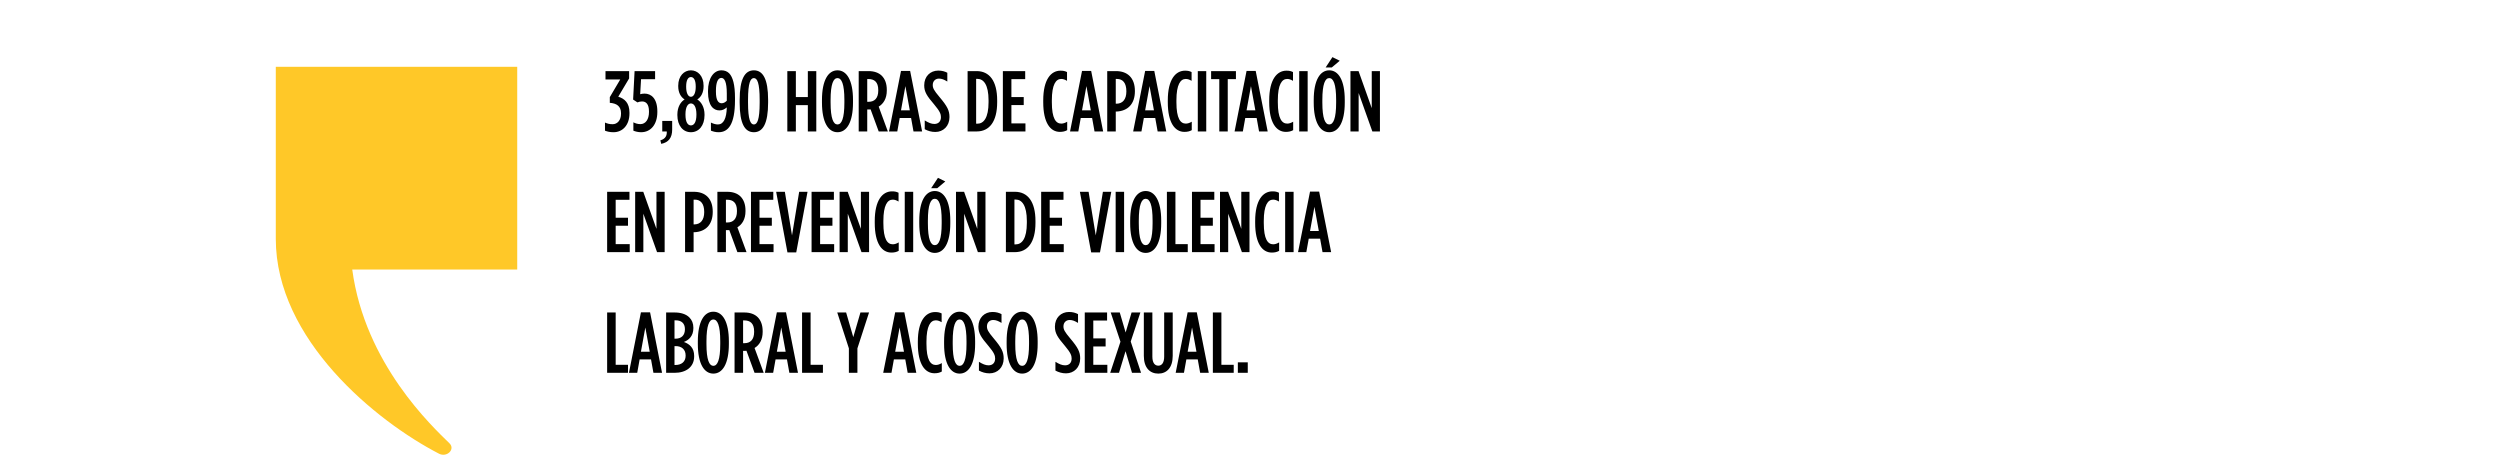
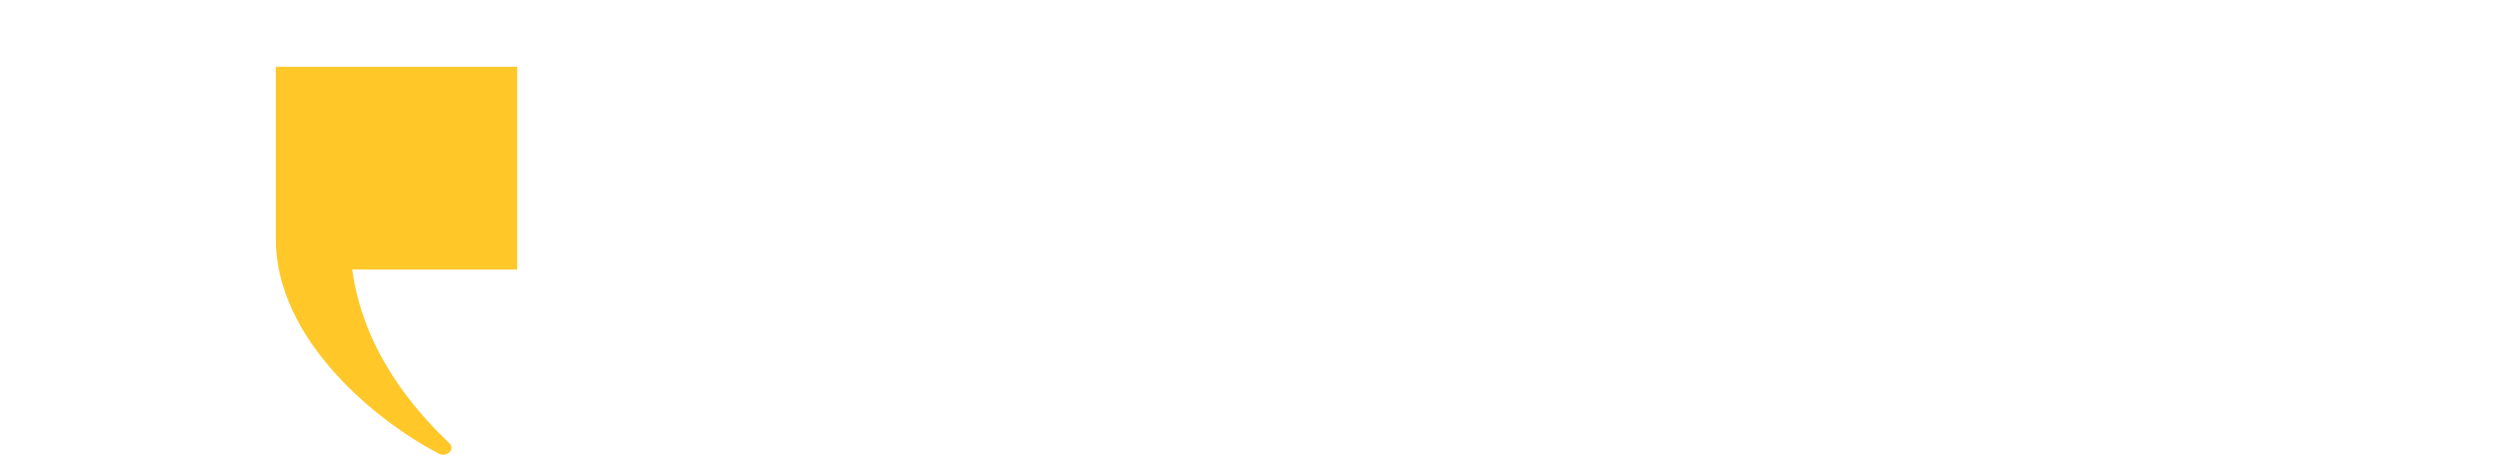
<svg xmlns="http://www.w3.org/2000/svg" width="580" height="106" viewBox="0 0 580 106" fill="none">
  <path d="M63.984 15.496V55.427C63.984 78.78 87.313 97.752 101.851 105.257C103.691 106.202 105.687 104.227 104.28 102.851C100.348 98.985 84.667 84.453 81.721 62.537H119.996V15.496H63.984Z" fill="#FFC828" />
-   <path d="M142.336 30.676C141.496 30.676 140.916 30.536 140.356 30.316V28.436C140.916 28.676 141.376 28.816 142.136 28.816C143.196 28.816 144.076 27.936 144.076 26.396V26.256C144.076 24.656 143.076 23.976 141.476 23.856V22.536L143.896 18.436H140.476V16.496H145.956V18.196L143.436 22.436C144.896 22.876 146.036 23.876 146.036 26.116V26.316C146.036 29.036 144.436 30.676 142.336 30.676ZM148.743 30.676C148.003 30.676 147.383 30.496 146.943 30.316V28.376C147.383 28.616 147.963 28.796 148.563 28.796C149.783 28.796 150.563 27.696 150.563 25.996V25.856C150.563 24.136 149.863 23.536 148.963 23.536C148.543 23.536 148.243 23.616 147.883 23.756L146.883 23.096L147.223 16.496H151.983V18.376H148.723L148.523 21.856C148.823 21.776 149.123 21.716 149.543 21.716C151.063 21.716 152.503 22.836 152.503 25.836V25.996C152.503 28.916 150.943 30.676 148.743 30.676ZM153.404 33.376L153.204 32.556C154.464 32.216 154.764 31.336 154.684 30.496H153.644V28.056H155.944V30.076C155.944 31.936 155.124 33.036 153.404 33.376ZM160.289 30.676C158.469 30.676 157.149 29.156 157.149 26.716V26.576C157.149 24.796 157.949 23.596 158.829 23.076C157.909 22.496 157.349 21.436 157.349 19.996V19.876C157.349 17.636 158.709 16.316 160.289 16.316C161.889 16.316 163.229 17.636 163.229 19.876V19.996C163.229 21.436 162.689 22.496 161.769 23.076C162.629 23.596 163.449 24.796 163.449 26.576V26.716C163.449 29.156 162.129 30.676 160.289 30.676ZM160.289 22.456C160.969 22.456 161.409 21.576 161.409 20.156V20.056C161.409 18.536 160.929 17.876 160.289 17.876C159.669 17.876 159.189 18.536 159.189 20.056V20.156C159.189 21.576 159.629 22.456 160.289 22.456ZM160.289 29.096C161.029 29.096 161.569 28.316 161.569 26.616V26.496C161.569 24.816 161.009 23.996 160.289 23.996C159.589 23.996 159.029 24.816 159.029 26.496V26.616C159.029 28.316 159.549 29.096 160.289 29.096ZM166.557 28.876C167.837 28.876 168.557 27.516 168.617 24.916C168.057 25.396 167.537 25.616 166.897 25.616C165.557 25.616 164.257 24.536 164.257 21.356V21.116C164.257 18.136 165.577 16.316 167.377 16.316C168.057 16.316 168.657 16.516 169.157 16.996C170.017 17.876 170.517 19.656 170.517 22.696V23.236C170.517 28.936 168.917 30.676 166.717 30.676C166.017 30.676 165.457 30.516 164.937 30.316V28.436C165.417 28.676 165.997 28.876 166.557 28.876ZM167.417 23.956C167.897 23.956 168.257 23.716 168.617 23.376V21.676C168.617 18.956 168.057 18.076 167.357 18.076C166.557 18.076 166.097 19.096 166.097 21.036V21.296C166.097 23.256 166.657 23.956 167.417 23.956ZM174.902 30.676C172.802 30.676 171.602 28.696 171.602 23.816V23.196C171.602 18.316 172.802 16.316 174.902 16.316C176.982 16.316 178.202 18.296 178.202 23.176V23.796C178.202 28.676 176.982 30.676 174.902 30.676ZM174.902 28.876C175.662 28.876 176.242 27.836 176.242 23.796V23.196C176.242 19.176 175.662 18.116 174.902 18.116C174.122 18.116 173.542 19.156 173.542 23.196V23.796C173.542 27.816 174.122 28.876 174.902 28.876ZM182.659 30.496V16.496H184.639V22.516H187.419V16.496H189.379V30.496H187.419V24.396H184.639V30.496H182.659ZM194.297 30.676C192.177 30.676 190.697 28.416 190.697 23.796V23.196C190.697 18.576 192.177 16.316 194.297 16.316C196.417 16.316 197.897 18.576 197.897 23.196V23.796C197.897 28.416 196.417 30.676 194.297 30.676ZM194.297 28.876C195.237 28.876 195.897 27.536 195.897 23.796V23.196C195.897 19.456 195.237 18.116 194.297 18.116C193.357 18.116 192.697 19.456 192.697 23.196V23.796C192.697 27.536 193.357 28.876 194.297 28.876ZM199.218 30.496V16.496H201.498C202.778 16.496 203.858 16.856 204.598 17.596C205.318 18.336 205.738 19.396 205.738 20.856V20.996C205.738 22.856 204.958 24.076 203.858 24.736L205.978 30.496H203.858L201.978 25.376C201.898 25.376 201.798 25.396 201.718 25.396H201.198V30.496H199.218ZM201.198 23.616H201.538C202.858 23.616 203.758 22.816 203.758 21.016V20.896C203.758 18.976 202.798 18.336 201.478 18.336H201.198V23.616ZM206.251 30.496L209.031 16.456H211.151L213.931 30.496H211.931L211.371 27.376H208.731L208.171 30.496H206.251ZM209.031 25.596H211.071L210.051 19.976L209.031 25.596ZM216.998 30.616C216.078 30.616 215.278 30.376 214.538 29.976V27.936C215.418 28.476 216.058 28.756 216.778 28.756C217.678 28.756 218.298 28.196 218.298 27.176C218.298 26.496 218.078 25.836 216.778 24.296C215.018 22.236 214.418 21.316 214.418 19.796V19.776C214.418 17.736 215.818 16.376 217.678 16.376C218.558 16.376 219.198 16.576 219.778 16.876V18.916C219.018 18.456 218.478 18.236 217.838 18.236C217.038 18.236 216.398 18.796 216.398 19.716C216.398 20.436 216.658 20.956 217.938 22.476C219.798 24.676 220.278 25.656 220.278 27.156V27.176C220.278 29.256 218.838 30.616 216.998 30.616ZM224.484 30.496V16.496H226.584C229.544 16.496 231.344 18.776 231.344 23.276V23.716C231.344 28.216 229.544 30.496 226.584 30.496H224.484ZM226.764 18.296H226.464V28.696H226.764C228.204 28.696 229.344 27.356 229.344 23.716V23.276C229.344 19.636 228.184 18.296 226.764 18.296ZM232.665 30.496V16.496H237.845V18.356H234.645V22.516H237.505V24.376H234.645V28.636H237.905V30.496H232.665ZM245.89 30.596C243.71 30.596 242.03 28.536 242.03 23.716V23.276C242.03 18.436 243.83 16.396 246.03 16.396C246.69 16.396 247.05 16.476 247.55 16.716V18.756C247.05 18.456 246.65 18.316 246.19 18.316C244.97 18.316 244.03 19.616 244.03 23.256V23.736C244.03 27.516 244.97 28.676 246.21 28.676C246.63 28.676 247.09 28.536 247.59 28.236V30.196C247.09 30.476 246.57 30.596 245.89 30.596ZM248.25 30.496L251.03 16.456H253.15L255.93 30.496H253.93L253.37 27.376H250.73L250.17 30.496H248.25ZM251.03 25.596H253.07L252.05 19.976L251.03 25.596ZM256.877 30.496V16.496H258.917C261.537 16.496 263.297 18.016 263.297 21.116V21.156C263.297 24.156 261.617 25.736 259.097 25.876H258.857V30.496H256.877ZM258.857 24.056H259.117C260.437 24.016 261.317 23.076 261.317 21.216V21.176C261.317 19.236 260.477 18.316 259.157 18.316H258.857V24.056ZM262.894 30.496L265.674 16.456H267.794L270.574 30.496H268.574L268.014 27.376H265.374L264.814 30.496H262.894ZM265.674 25.596H267.714L266.694 19.976L265.674 25.596ZM274.789 30.596C272.609 30.596 270.929 28.536 270.929 23.716V23.276C270.929 18.436 272.729 16.396 274.929 16.396C275.589 16.396 275.949 16.476 276.449 16.716V18.756C275.949 18.456 275.549 18.316 275.089 18.316C273.869 18.316 272.929 19.616 272.929 23.256V23.736C272.929 27.516 273.869 28.676 275.109 28.676C275.529 28.676 275.989 28.536 276.489 28.236V30.196C275.989 30.476 275.469 30.596 274.789 30.596ZM277.888 30.496V16.496H279.848V30.496H277.888ZM282.877 30.496V18.356H280.977V16.496H286.737V18.356H284.837V30.496H282.877ZM286.422 30.496L289.202 16.456H291.322L294.102 30.496H292.102L291.542 27.376H288.902L288.342 30.496H286.422ZM289.202 25.596H291.242L290.222 19.976L289.202 25.596ZM298.316 30.596C296.136 30.596 294.456 28.536 294.456 23.716V23.276C294.456 18.436 296.256 16.396 298.456 16.396C299.116 16.396 299.476 16.476 299.976 16.716V18.756C299.476 18.456 299.076 18.316 298.616 18.316C297.396 18.316 296.456 19.616 296.456 23.256V23.736C296.456 27.516 297.396 28.676 298.636 28.676C299.056 28.676 299.516 28.536 300.016 28.236V30.196C299.516 30.476 298.996 30.596 298.316 30.596ZM301.416 30.496V16.496H303.376V30.496H301.416ZM307.545 15.656L309.125 13.256L310.825 14.096L308.965 15.656H307.545ZM308.385 30.676C306.265 30.676 304.785 28.416 304.785 23.796V23.196C304.785 18.576 306.265 16.316 308.385 16.316C310.505 16.316 311.985 18.576 311.985 23.196V23.796C311.985 28.416 310.505 30.676 308.385 30.676ZM308.385 28.876C309.325 28.876 309.985 27.536 309.985 23.796V23.196C309.985 19.456 309.325 18.116 308.385 18.116C307.445 18.116 306.785 19.456 306.785 23.196V23.796C306.785 27.536 307.445 28.876 308.385 28.876ZM313.305 30.496V16.496H315.185L318.245 25.096V16.496H320.145V30.496H318.385L315.205 21.576V30.496H313.305ZM140.856 58.496V44.496H146.036V46.356H142.836V50.516H145.696V52.376H142.836V56.636H146.096V58.496H140.856ZM147.358 58.496V44.496H149.238L152.298 53.096V44.496H154.198V58.496H152.438L149.258 49.576V58.496H147.358ZM158.936 58.496V44.496H160.976C163.596 44.496 165.356 46.016 165.356 49.116V49.156C165.356 52.156 163.676 53.736 161.156 53.876H160.916V58.496H158.936ZM160.916 52.056H161.176C162.496 52.016 163.376 51.076 163.376 49.216V49.176C163.376 47.236 162.536 46.316 161.216 46.316H160.916V52.056ZM166.434 58.496V44.496H168.714C169.994 44.496 171.074 44.856 171.814 45.596C172.534 46.336 172.954 47.396 172.954 48.856V48.996C172.954 50.856 172.174 52.076 171.074 52.736L173.194 58.496H171.074L169.194 53.376C169.114 53.376 169.014 53.396 168.934 53.396H168.414V58.496H166.434ZM168.414 51.616H168.754C170.074 51.616 170.974 50.816 170.974 49.016V48.896C170.974 46.976 170.014 46.336 168.694 46.336H168.414V51.616ZM174.225 58.496V44.496H179.405V46.356H176.205V50.516H179.065V52.376H176.205V56.636H179.465V58.496H174.225ZM182.687 58.556L180.067 44.496H182.087L183.747 54.616L185.407 44.496H187.347L184.727 58.556H182.687ZM188.284 58.496V44.496H193.464V46.356H190.264V50.516H193.124V52.376H190.264V56.636H193.524V58.496H188.284ZM194.786 58.496V44.496H196.666L199.726 53.096V44.496H201.626V58.496H199.866L196.686 49.576V58.496H194.786ZM206.802 58.596C204.622 58.596 202.942 56.536 202.942 51.716V51.276C202.942 46.436 204.742 44.396 206.942 44.396C207.602 44.396 207.962 44.476 208.462 44.716V46.756C207.962 46.456 207.562 46.316 207.102 46.316C205.882 46.316 204.942 47.616 204.942 51.256V51.736C204.942 55.516 205.882 56.676 207.122 56.676C207.542 56.676 208.002 56.536 208.502 56.236V58.196C208.002 58.476 207.482 58.596 206.802 58.596ZM209.901 58.496V44.496H211.861V58.496H209.901ZM216.03 43.656L217.61 41.256L219.31 42.096L217.45 43.656H216.03ZM216.87 58.676C214.75 58.676 213.27 56.416 213.27 51.796V51.196C213.27 46.576 214.75 44.316 216.87 44.316C218.99 44.316 220.47 46.576 220.47 51.196V51.796C220.47 56.416 218.99 58.676 216.87 58.676ZM216.87 56.876C217.81 56.876 218.47 55.536 218.47 51.796V51.196C218.47 47.456 217.81 46.116 216.87 46.116C215.93 46.116 215.27 47.456 215.27 51.196V51.796C215.27 55.536 215.93 56.876 216.87 56.876ZM221.79 58.496V44.496H223.67L226.73 53.096V44.496H228.63V58.496H226.87L223.69 49.576V58.496H221.79ZM233.368 58.496V44.496H235.468C238.428 44.496 240.228 46.776 240.228 51.276V51.716C240.228 56.216 238.428 58.496 235.468 58.496H233.368ZM235.648 46.296H235.348V56.696H235.648C237.088 56.696 238.228 55.356 238.228 51.716V51.276C238.228 47.636 237.068 46.296 235.648 46.296ZM241.55 58.496V44.496H246.73V46.356H243.53V50.516H246.39V52.376H243.53V56.636H246.79V58.496H241.55ZM253.155 58.556L250.535 44.496H252.555L254.215 54.616L255.875 44.496H257.815L255.195 58.556H253.155ZM258.832 58.496V44.496H260.792V58.496H258.832ZM265.8 58.676C263.68 58.676 262.2 56.416 262.2 51.796V51.196C262.2 46.576 263.68 44.316 265.8 44.316C267.92 44.316 269.4 46.576 269.4 51.196V51.796C269.4 56.416 267.92 58.676 265.8 58.676ZM265.8 56.876C266.74 56.876 267.4 55.536 267.4 51.796V51.196C267.4 47.456 266.74 46.116 265.8 46.116C264.86 46.116 264.2 47.456 264.2 51.196V51.796C264.2 55.536 264.86 56.876 265.8 56.876ZM270.72 58.496V44.496H272.7V56.636H275.56V58.496H270.72ZM276.539 58.496V44.496H281.719V46.356H278.519V50.516H281.379V52.376H278.519V56.636H281.779V58.496H276.539ZM283.041 58.496V44.496H284.921L287.981 53.096V44.496H289.881V58.496H288.121L284.941 49.576V58.496H283.041ZM295.057 58.596C292.877 58.596 291.197 56.536 291.197 51.716V51.276C291.197 46.436 292.997 44.396 295.197 44.396C295.857 44.396 296.217 44.476 296.717 44.716V46.756C296.217 46.456 295.817 46.316 295.357 46.316C294.137 46.316 293.197 47.616 293.197 51.256V51.736C293.197 55.516 294.137 56.676 295.377 56.676C295.797 56.676 296.257 56.536 296.757 56.236V58.196C296.257 58.476 295.737 58.596 295.057 58.596ZM298.156 58.496V44.496H300.116V58.496H298.156ZM301.145 58.496L303.925 44.456H306.045L308.825 58.496H306.825L306.265 55.376H303.625L303.065 58.496H301.145ZM303.925 53.596H305.965L304.945 47.976L303.925 53.596ZM140.856 86.496V72.496H142.836V84.636H145.696V86.496H140.856ZM145.916 86.496L148.696 72.456H150.816L153.596 86.496H151.596L151.036 83.376H148.396L147.836 86.496H145.916ZM148.696 81.596H150.736L149.716 75.976L148.696 81.596ZM154.543 86.496V72.496H156.543C157.903 72.496 159.143 72.856 159.923 73.636C160.523 74.236 160.863 75.016 160.863 76.036V76.116C160.863 77.996 159.783 78.896 158.663 79.336C160.003 79.816 161.043 80.736 161.043 82.556V82.696C161.043 85.116 159.183 86.496 156.503 86.496H154.543ZM158.903 76.396V76.356C158.903 74.996 158.063 74.316 156.783 74.316H156.483V78.576H156.703C158.083 78.576 158.903 77.796 158.903 76.396ZM159.063 82.456C159.063 81.076 158.143 80.296 156.743 80.296H156.483V84.676H156.703C158.103 84.676 159.063 83.916 159.063 82.556V82.456ZM165.498 86.676C163.378 86.676 161.898 84.416 161.898 79.796V79.196C161.898 74.576 163.378 72.316 165.498 72.316C167.618 72.316 169.098 74.576 169.098 79.196V79.796C169.098 84.416 167.618 86.676 165.498 86.676ZM165.498 84.876C166.438 84.876 167.098 83.536 167.098 79.796V79.196C167.098 75.456 166.438 74.116 165.498 74.116C164.558 74.116 163.898 75.456 163.898 79.196V79.796C163.898 83.536 164.558 84.876 165.498 84.876ZM170.418 86.496V72.496H172.698C173.978 72.496 175.058 72.856 175.798 73.596C176.518 74.336 176.938 75.396 176.938 76.856V76.996C176.938 78.856 176.158 80.076 175.058 80.736L177.178 86.496H175.058L173.178 81.376C173.098 81.376 172.998 81.396 172.918 81.396H172.398V86.496H170.418ZM172.398 79.616H172.738C174.058 79.616 174.958 78.816 174.958 77.016V76.896C174.958 74.976 173.998 74.336 172.678 74.336H172.398V79.616ZM177.452 86.496L180.232 72.456H182.352L185.132 86.496H183.132L182.572 83.376H179.932L179.372 86.496H177.452ZM180.232 81.596H182.272L181.252 75.976L180.232 81.596ZM186.079 86.496V72.496H188.059V84.636H190.919V86.496H186.079ZM196.94 86.496V80.816L194.24 72.496H196.3L197.96 78.216L199.62 72.496H201.62L198.92 80.816V86.496H196.94ZM204.903 86.496L207.683 72.456H209.803L212.583 86.496H210.583L210.023 83.376H207.383L206.823 86.496H204.903ZM207.683 81.596H209.723L208.703 75.976L207.683 81.596ZM216.798 86.596C214.618 86.596 212.938 84.536 212.938 79.716V79.276C212.938 74.436 214.738 72.396 216.938 72.396C217.598 72.396 217.958 72.476 218.458 72.716V74.756C217.958 74.456 217.558 74.316 217.098 74.316C215.878 74.316 214.938 75.616 214.938 79.256V79.736C214.938 83.516 215.878 84.676 217.118 84.676C217.538 84.676 217.998 84.536 218.498 84.236V86.196C217.998 86.476 217.478 86.596 216.798 86.596ZM222.63 86.676C220.51 86.676 219.03 84.416 219.03 79.796V79.196C219.03 74.576 220.51 72.316 222.63 72.316C224.75 72.316 226.23 74.576 226.23 79.196V79.796C226.23 84.416 224.75 86.676 222.63 86.676ZM222.63 84.876C223.57 84.876 224.23 83.536 224.23 79.796V79.196C224.23 75.456 223.57 74.116 222.63 74.116C221.69 74.116 221.03 75.456 221.03 79.196V79.796C221.03 83.536 221.69 84.876 222.63 84.876ZM229.572 86.616C228.652 86.616 227.852 86.376 227.112 85.976V83.936C227.992 84.476 228.632 84.756 229.352 84.756C230.252 84.756 230.872 84.196 230.872 83.176C230.872 82.496 230.652 81.836 229.352 80.296C227.592 78.236 226.992 77.316 226.992 75.796V75.776C226.992 73.736 228.392 72.376 230.252 72.376C231.132 72.376 231.772 72.576 232.352 72.876V74.916C231.592 74.456 231.052 74.236 230.412 74.236C229.612 74.236 228.972 74.796 228.972 75.716C228.972 76.436 229.232 76.956 230.512 78.476C232.372 80.676 232.852 81.656 232.852 83.156V83.176C232.852 85.256 231.412 86.616 229.572 86.616ZM237.138 86.676C235.018 86.676 233.538 84.416 233.538 79.796V79.196C233.538 74.576 235.018 72.316 237.138 72.316C239.258 72.316 240.738 74.576 240.738 79.196V79.796C240.738 84.416 239.258 86.676 237.138 86.676ZM237.138 84.876C238.078 84.876 238.738 83.536 238.738 79.796V79.196C238.738 75.456 238.078 74.116 237.138 74.116C236.198 74.116 235.538 75.456 235.538 79.196V79.796C235.538 83.536 236.198 84.876 237.138 84.876ZM247.321 86.616C246.401 86.616 245.601 86.376 244.861 85.976V83.936C245.741 84.476 246.381 84.756 247.101 84.756C248.001 84.756 248.621 84.196 248.621 83.176C248.621 82.496 248.401 81.836 247.101 80.296C245.341 78.236 244.741 77.316 244.741 75.796V75.776C244.741 73.736 246.141 72.376 248.001 72.376C248.881 72.376 249.521 72.576 250.101 72.876V74.916C249.341 74.456 248.801 74.236 248.161 74.236C247.361 74.236 246.721 74.796 246.721 75.716C246.721 76.436 246.981 76.956 248.261 78.476C250.121 80.676 250.601 81.656 250.601 83.156V83.176C250.601 85.256 249.161 86.616 247.321 86.616ZM251.664 86.496V72.496H256.844V74.356H253.644V78.516H256.504V80.376H253.644V84.636H256.904V86.496H251.664ZM262.526 72.496H264.566L262.326 79.236L264.726 86.496H262.626L261.126 81.476L259.606 86.496H257.566L259.946 79.276L257.686 72.496H259.786L261.146 77.136L262.526 72.496ZM268.729 86.676C266.769 86.676 265.369 85.316 265.369 82.556V72.496H267.349V82.736C267.349 84.176 267.909 84.836 268.729 84.836C269.529 84.836 270.089 84.176 270.089 82.736V72.496H272.069V82.556C272.069 85.316 270.669 86.676 268.729 86.676ZM272.756 86.496L275.536 72.456H277.656L280.436 86.496H278.436L277.876 83.376H275.236L274.676 86.496H272.756ZM275.536 81.596H277.576L276.556 75.976L275.536 81.596ZM281.383 86.496V72.496H283.363V84.636H286.223V86.496H281.383ZM287.181 86.496V84.056H289.481V86.496H287.181Z" fill="black" />
</svg>